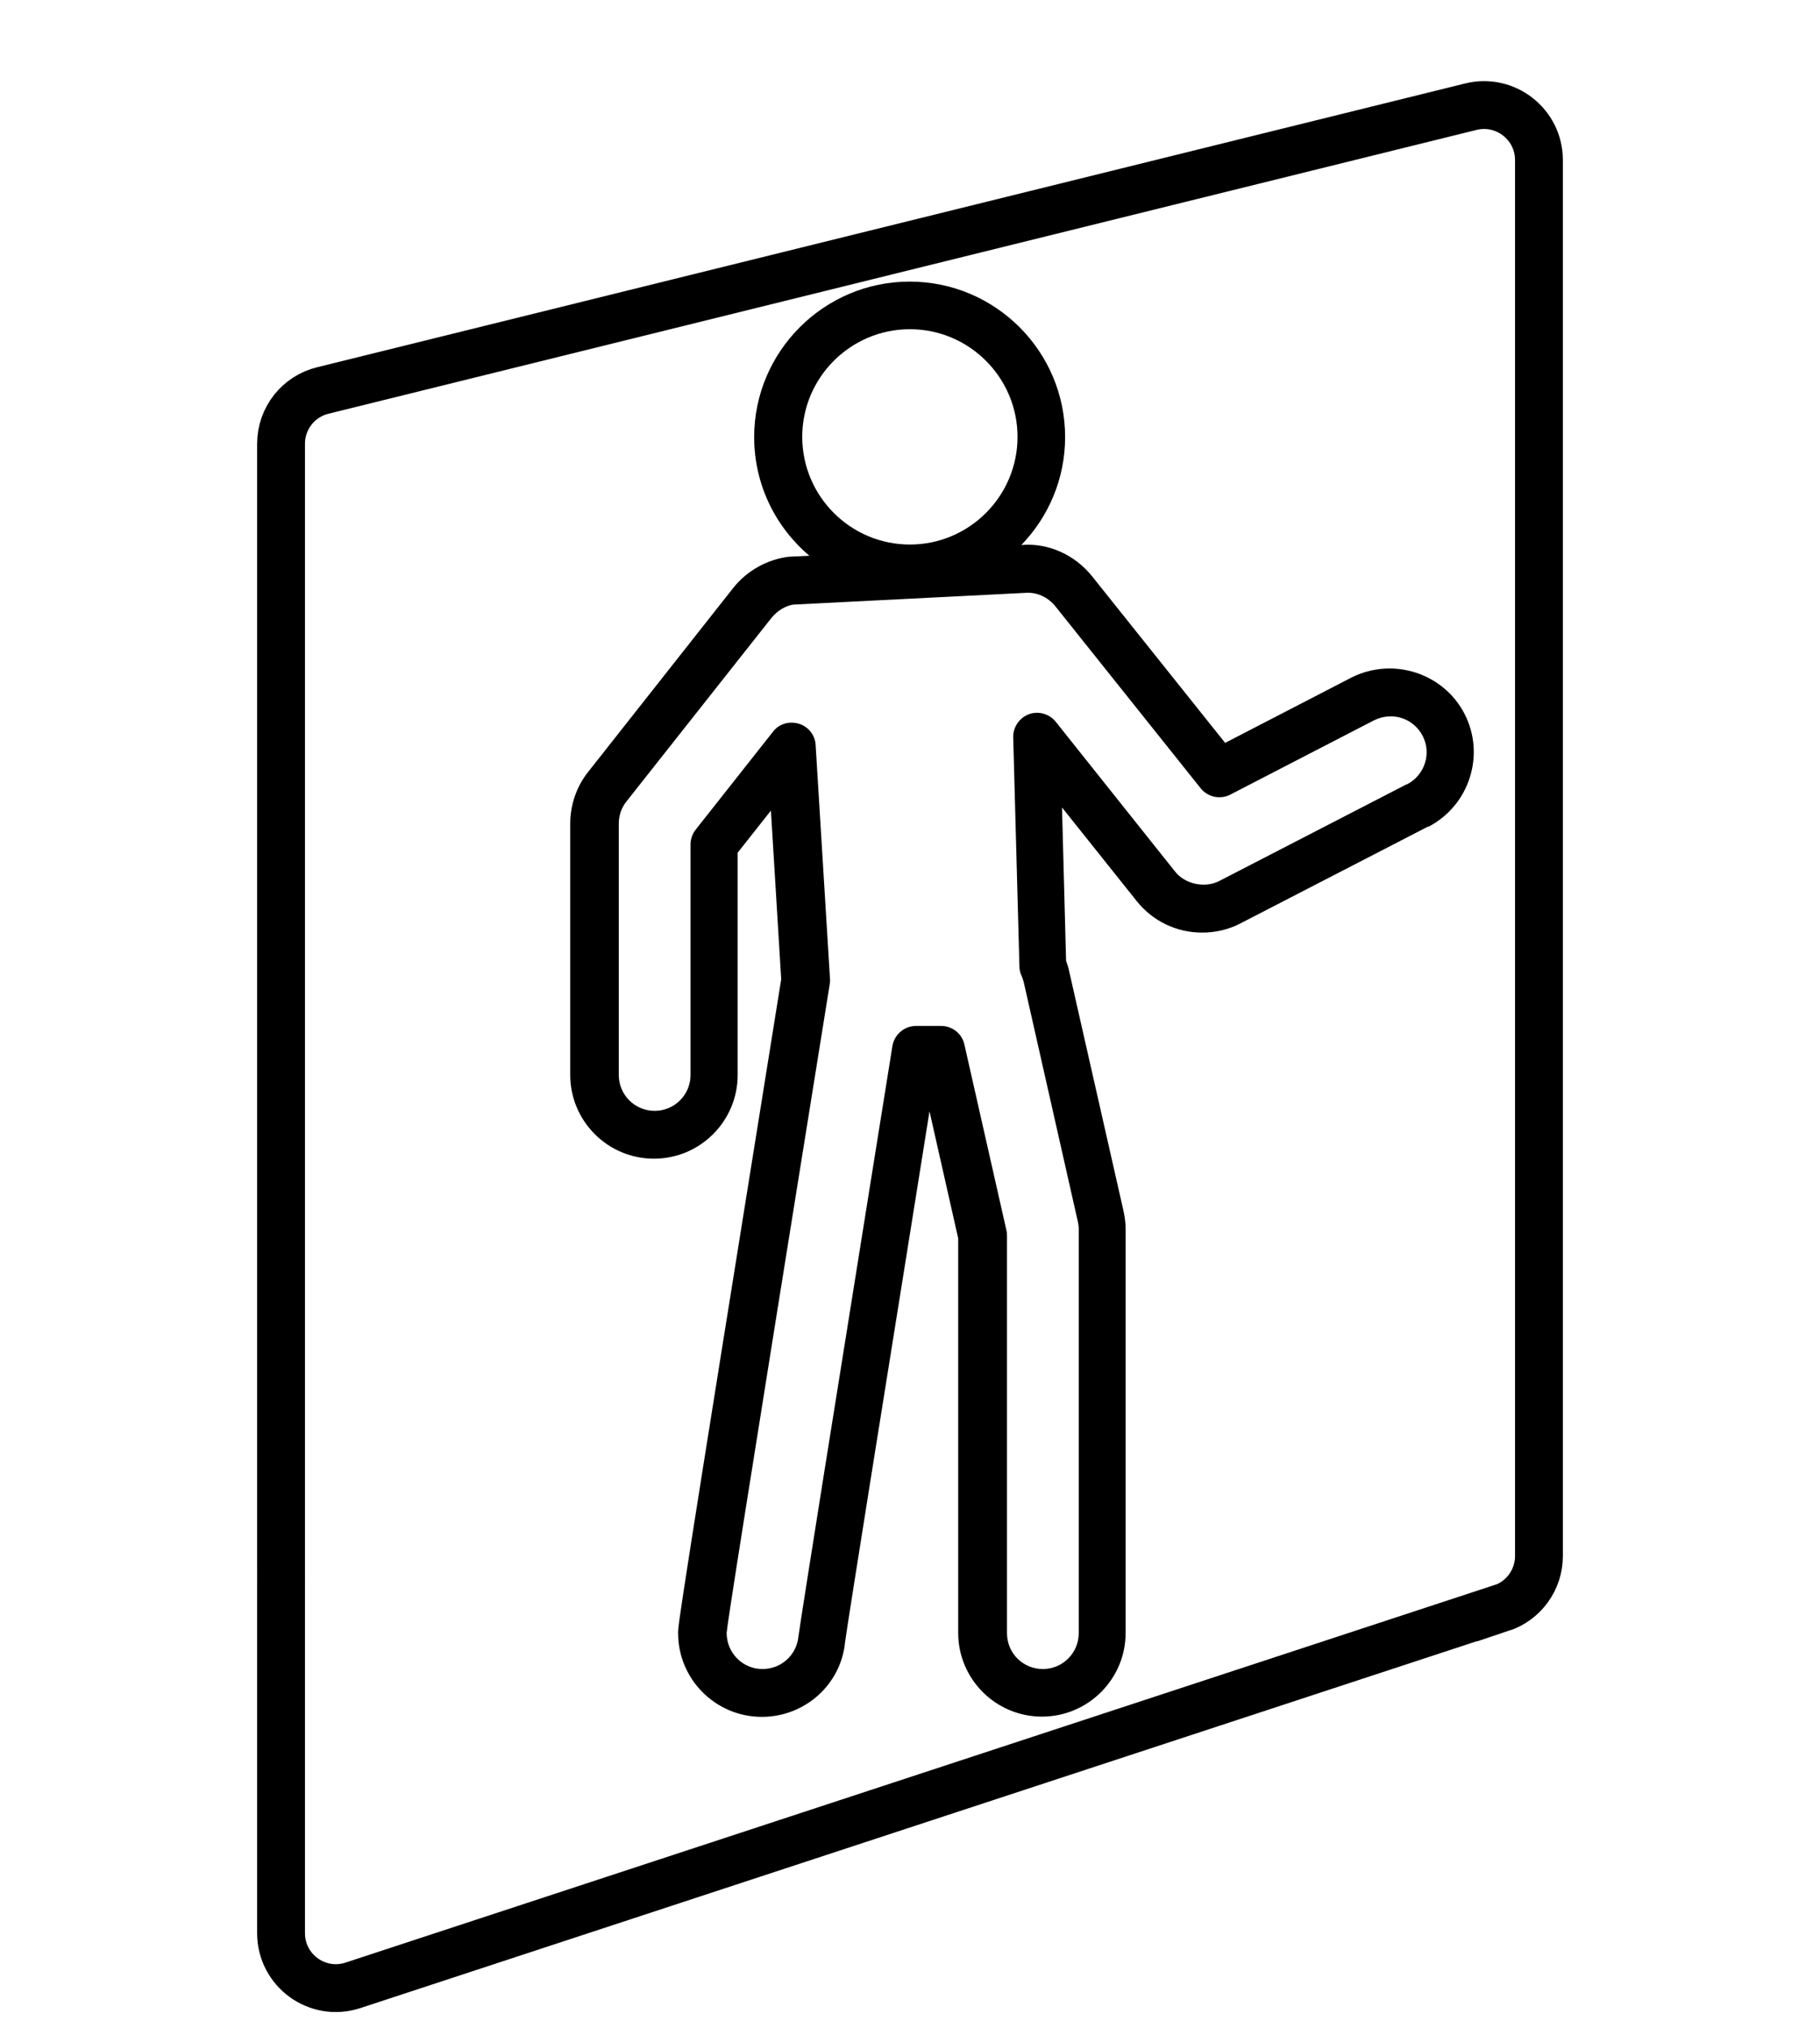
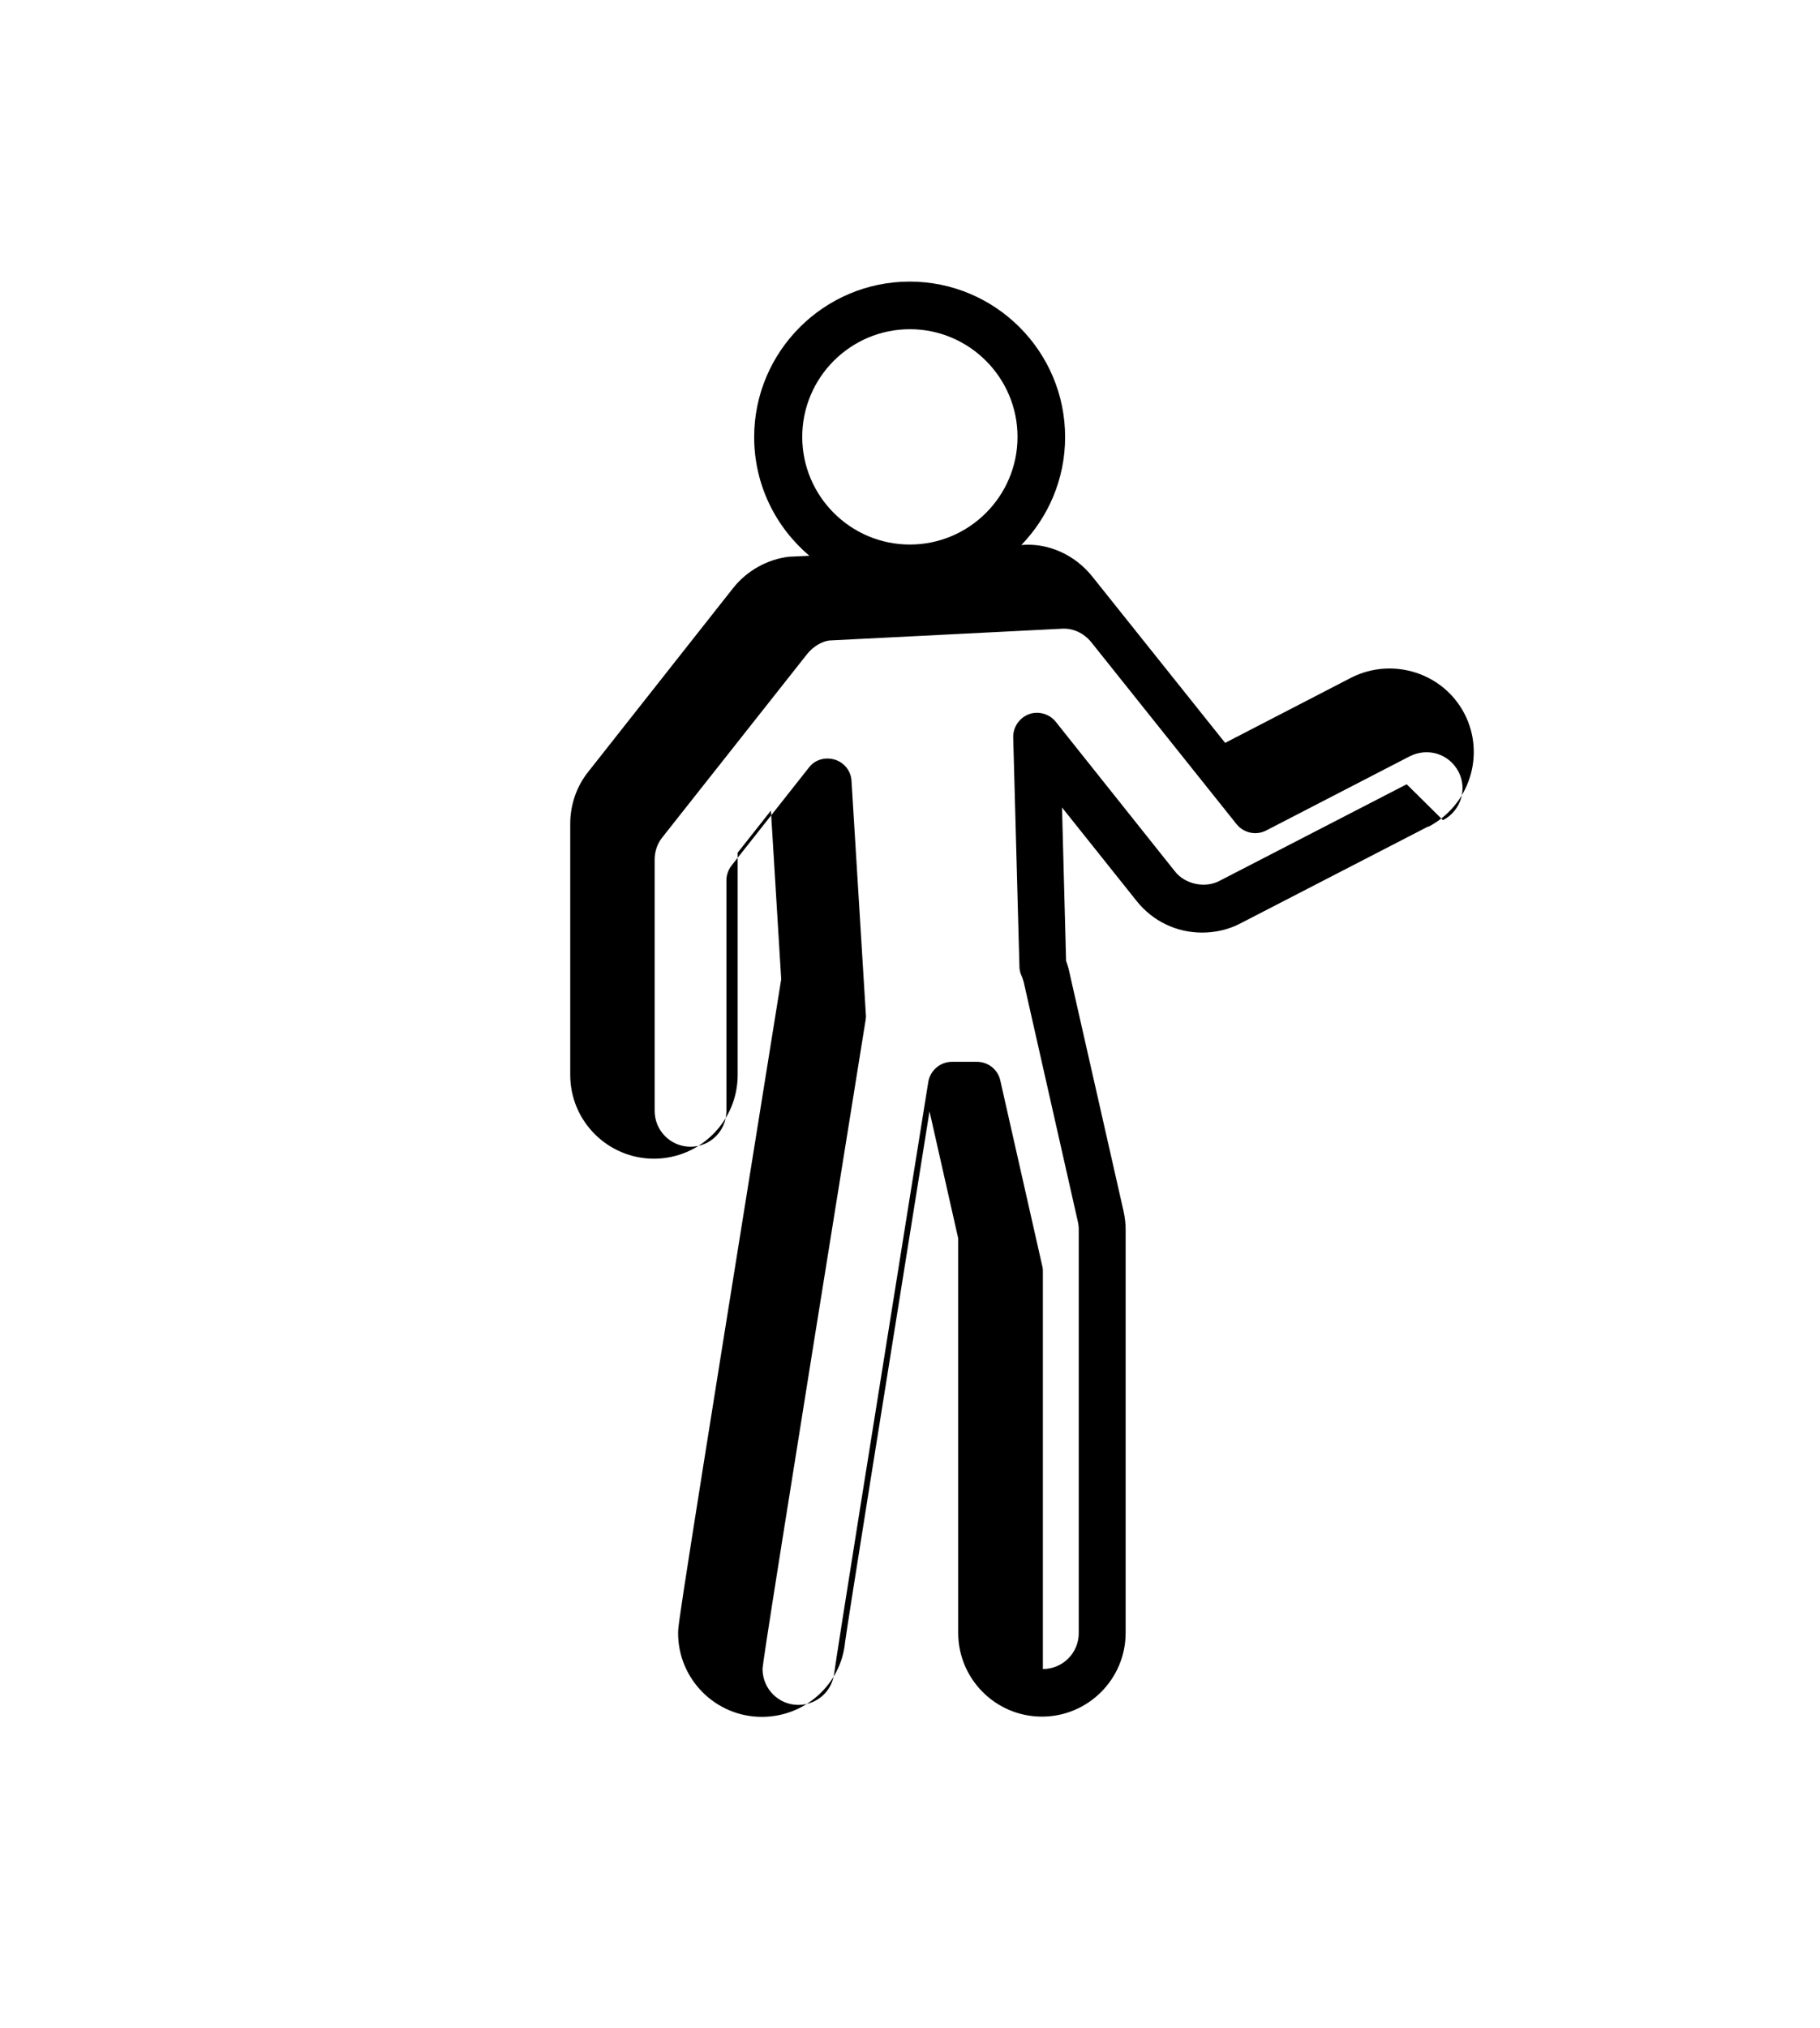
<svg xmlns="http://www.w3.org/2000/svg" id="Capa_1" viewBox="0 0 76.09 84.77">
  <defs>
    <style>.cls-1{fill:none;stroke:#000;stroke-miterlimit:10;stroke-width:2px;}</style>
  </defs>
-   <path d="M59.73,34.55c1.7-.89,2.38-3,1.5-4.71-.88-1.71-3-2.39-4.73-1.52l-5.28,2.73-5.56-6.96c-.73-.91-1.85-1.41-2.96-1.31,1.13-1.17,1.83-2.76,1.83-4.51,0-3.59-2.92-6.5-6.5-6.5s-6.5,2.92-6.5,6.5c0,1.99.9,3.77,2.31,4.96l-.86.04c-.91.11-1.76.59-2.33,1.31l-6.05,7.67c-.49.61-.76,1.38-.76,2.18v10.5c0,1.93,1.57,3.5,3.5,3.5s3.5-1.57,3.5-3.5v-9.29l1.39-1.76.43,7.05c-4.31,26.82-4.31,26.97-4.31,27.33,0,1.93,1.57,3.5,3.5,3.5,1.81,0,3.31-1.36,3.48-3.12.11-.84,1.71-10.82,3.12-19.62l.41-2.57,1.2,5.31v16.49c0,1.93,1.57,3.5,3.5,3.5s3.5-1.57,3.5-3.5v-16.87c0-.24-.03-.49-.09-.77l-2.27-10.01c-.03-.15-.08-.3-.13-.44l-.17-6.41,3.12,3.91c.67.84,1.66,1.32,2.74,1.32.56,0,1.12-.13,1.61-.39l7.83-4.04s0,0,0,0h0ZM38.04,13.76c2.48,0,4.5,2.02,4.5,4.5s-2.02,4.5-4.5,4.5-4.5-2.02-4.5-4.5,2.02-4.5,4.5-4.5ZM58.81,32.78l-7.83,4.04c-.59.31-1.43.15-1.86-.4l-4.98-6.25c-.27-.34-.73-.46-1.12-.32-.4.15-.67.54-.66.97l.26,9.58c0,.13.03.26.09.39.04.08.06.17.09.26l2.26,10c.03.13.04.24.04.34v16.87c0,.83-.67,1.5-1.5,1.5s-1.5-.66-1.5-1.5v-16.6c0-.07,0-.15-.02-.22l-1.76-7.78c-.1-.46-.51-.78-.98-.78h-1.04c-.49,0-.91.36-.99.84l-.8,4.99c-1.48,9.24-3.01,18.8-3.13,19.7-.08.77-.72,1.35-1.5,1.35-.83,0-1.5-.67-1.5-1.51.02-.33.69-4.62,4.31-27.12.01-.07.02-.15.01-.22l-.6-9.77c-.02-.41-.3-.77-.7-.89-.4-.12-.83,0-1.08.33l-3.23,4.09c-.14.18-.22.4-.22.62v9.64c0,.83-.67,1.5-1.5,1.5s-1.5-.67-1.5-1.5v-10.5c0-.34.11-.67.32-.93l6.06-7.67c.25-.31.61-.52.92-.56l9.69-.49c.48-.04.95.17,1.27.57l6.07,7.6c.3.37.82.48,1.24.26l6-3.1c.76-.38,1.65-.1,2.04.65.38.74.08,1.64-.65,2.02h0Z" />
-   <path class="cls-1" d="M62.76,67.21l-48,15.77c-1.49.49-3.01-.62-3.01-2.18V18.55c0-1.06.72-1.98,1.75-2.23L61.49,4.46c1.45-.36,2.85.74,2.85,2.23v58.35c0,.99-.64,1.87-1.58,2.18Z" />
+   <path d="M59.73,34.55c1.7-.89,2.38-3,1.5-4.71-.88-1.71-3-2.39-4.73-1.52l-5.28,2.73-5.56-6.96c-.73-.91-1.85-1.41-2.96-1.31,1.13-1.17,1.83-2.76,1.83-4.51,0-3.59-2.92-6.5-6.5-6.5s-6.5,2.92-6.5,6.5c0,1.99.9,3.77,2.31,4.96l-.86.04c-.91.11-1.76.59-2.33,1.31l-6.05,7.67c-.49.61-.76,1.38-.76,2.18v10.5c0,1.93,1.57,3.5,3.5,3.5s3.5-1.57,3.5-3.5v-9.29l1.39-1.76.43,7.05c-4.31,26.82-4.31,26.97-4.31,27.33,0,1.93,1.57,3.5,3.5,3.5,1.81,0,3.31-1.36,3.48-3.12.11-.84,1.71-10.82,3.12-19.62l.41-2.57,1.2,5.31v16.49c0,1.93,1.57,3.5,3.5,3.5s3.5-1.57,3.5-3.5v-16.87c0-.24-.03-.49-.09-.77l-2.27-10.01c-.03-.15-.08-.3-.13-.44l-.17-6.41,3.12,3.91c.67.84,1.66,1.32,2.74,1.32.56,0,1.12-.13,1.61-.39l7.83-4.04s0,0,0,0h0ZM38.04,13.76c2.48,0,4.5,2.02,4.5,4.5s-2.02,4.5-4.5,4.5-4.5-2.02-4.5-4.5,2.02-4.5,4.5-4.5ZM58.81,32.78l-7.83,4.04c-.59.31-1.43.15-1.86-.4l-4.98-6.25c-.27-.34-.73-.46-1.12-.32-.4.15-.67.54-.66.97l.26,9.58c0,.13.03.26.09.39.04.08.06.17.09.26l2.26,10c.03.13.04.24.04.34v16.87c0,.83-.67,1.5-1.5,1.5v-16.6c0-.07,0-.15-.02-.22l-1.76-7.78c-.1-.46-.51-.78-.98-.78h-1.04c-.49,0-.91.36-.99.84l-.8,4.99c-1.48,9.24-3.01,18.8-3.13,19.7-.08.77-.72,1.35-1.5,1.35-.83,0-1.5-.67-1.5-1.51.02-.33.69-4.62,4.31-27.12.01-.07.02-.15.01-.22l-.6-9.77c-.02-.41-.3-.77-.7-.89-.4-.12-.83,0-1.08.33l-3.23,4.09c-.14.18-.22.4-.22.62v9.64c0,.83-.67,1.5-1.5,1.5s-1.5-.67-1.5-1.5v-10.5c0-.34.11-.67.32-.93l6.06-7.67c.25-.31.61-.52.92-.56l9.69-.49c.48-.04.95.17,1.27.57l6.07,7.6c.3.37.82.48,1.24.26l6-3.1c.76-.38,1.65-.1,2.04.65.38.74.08,1.64-.65,2.02h0Z" />
</svg>